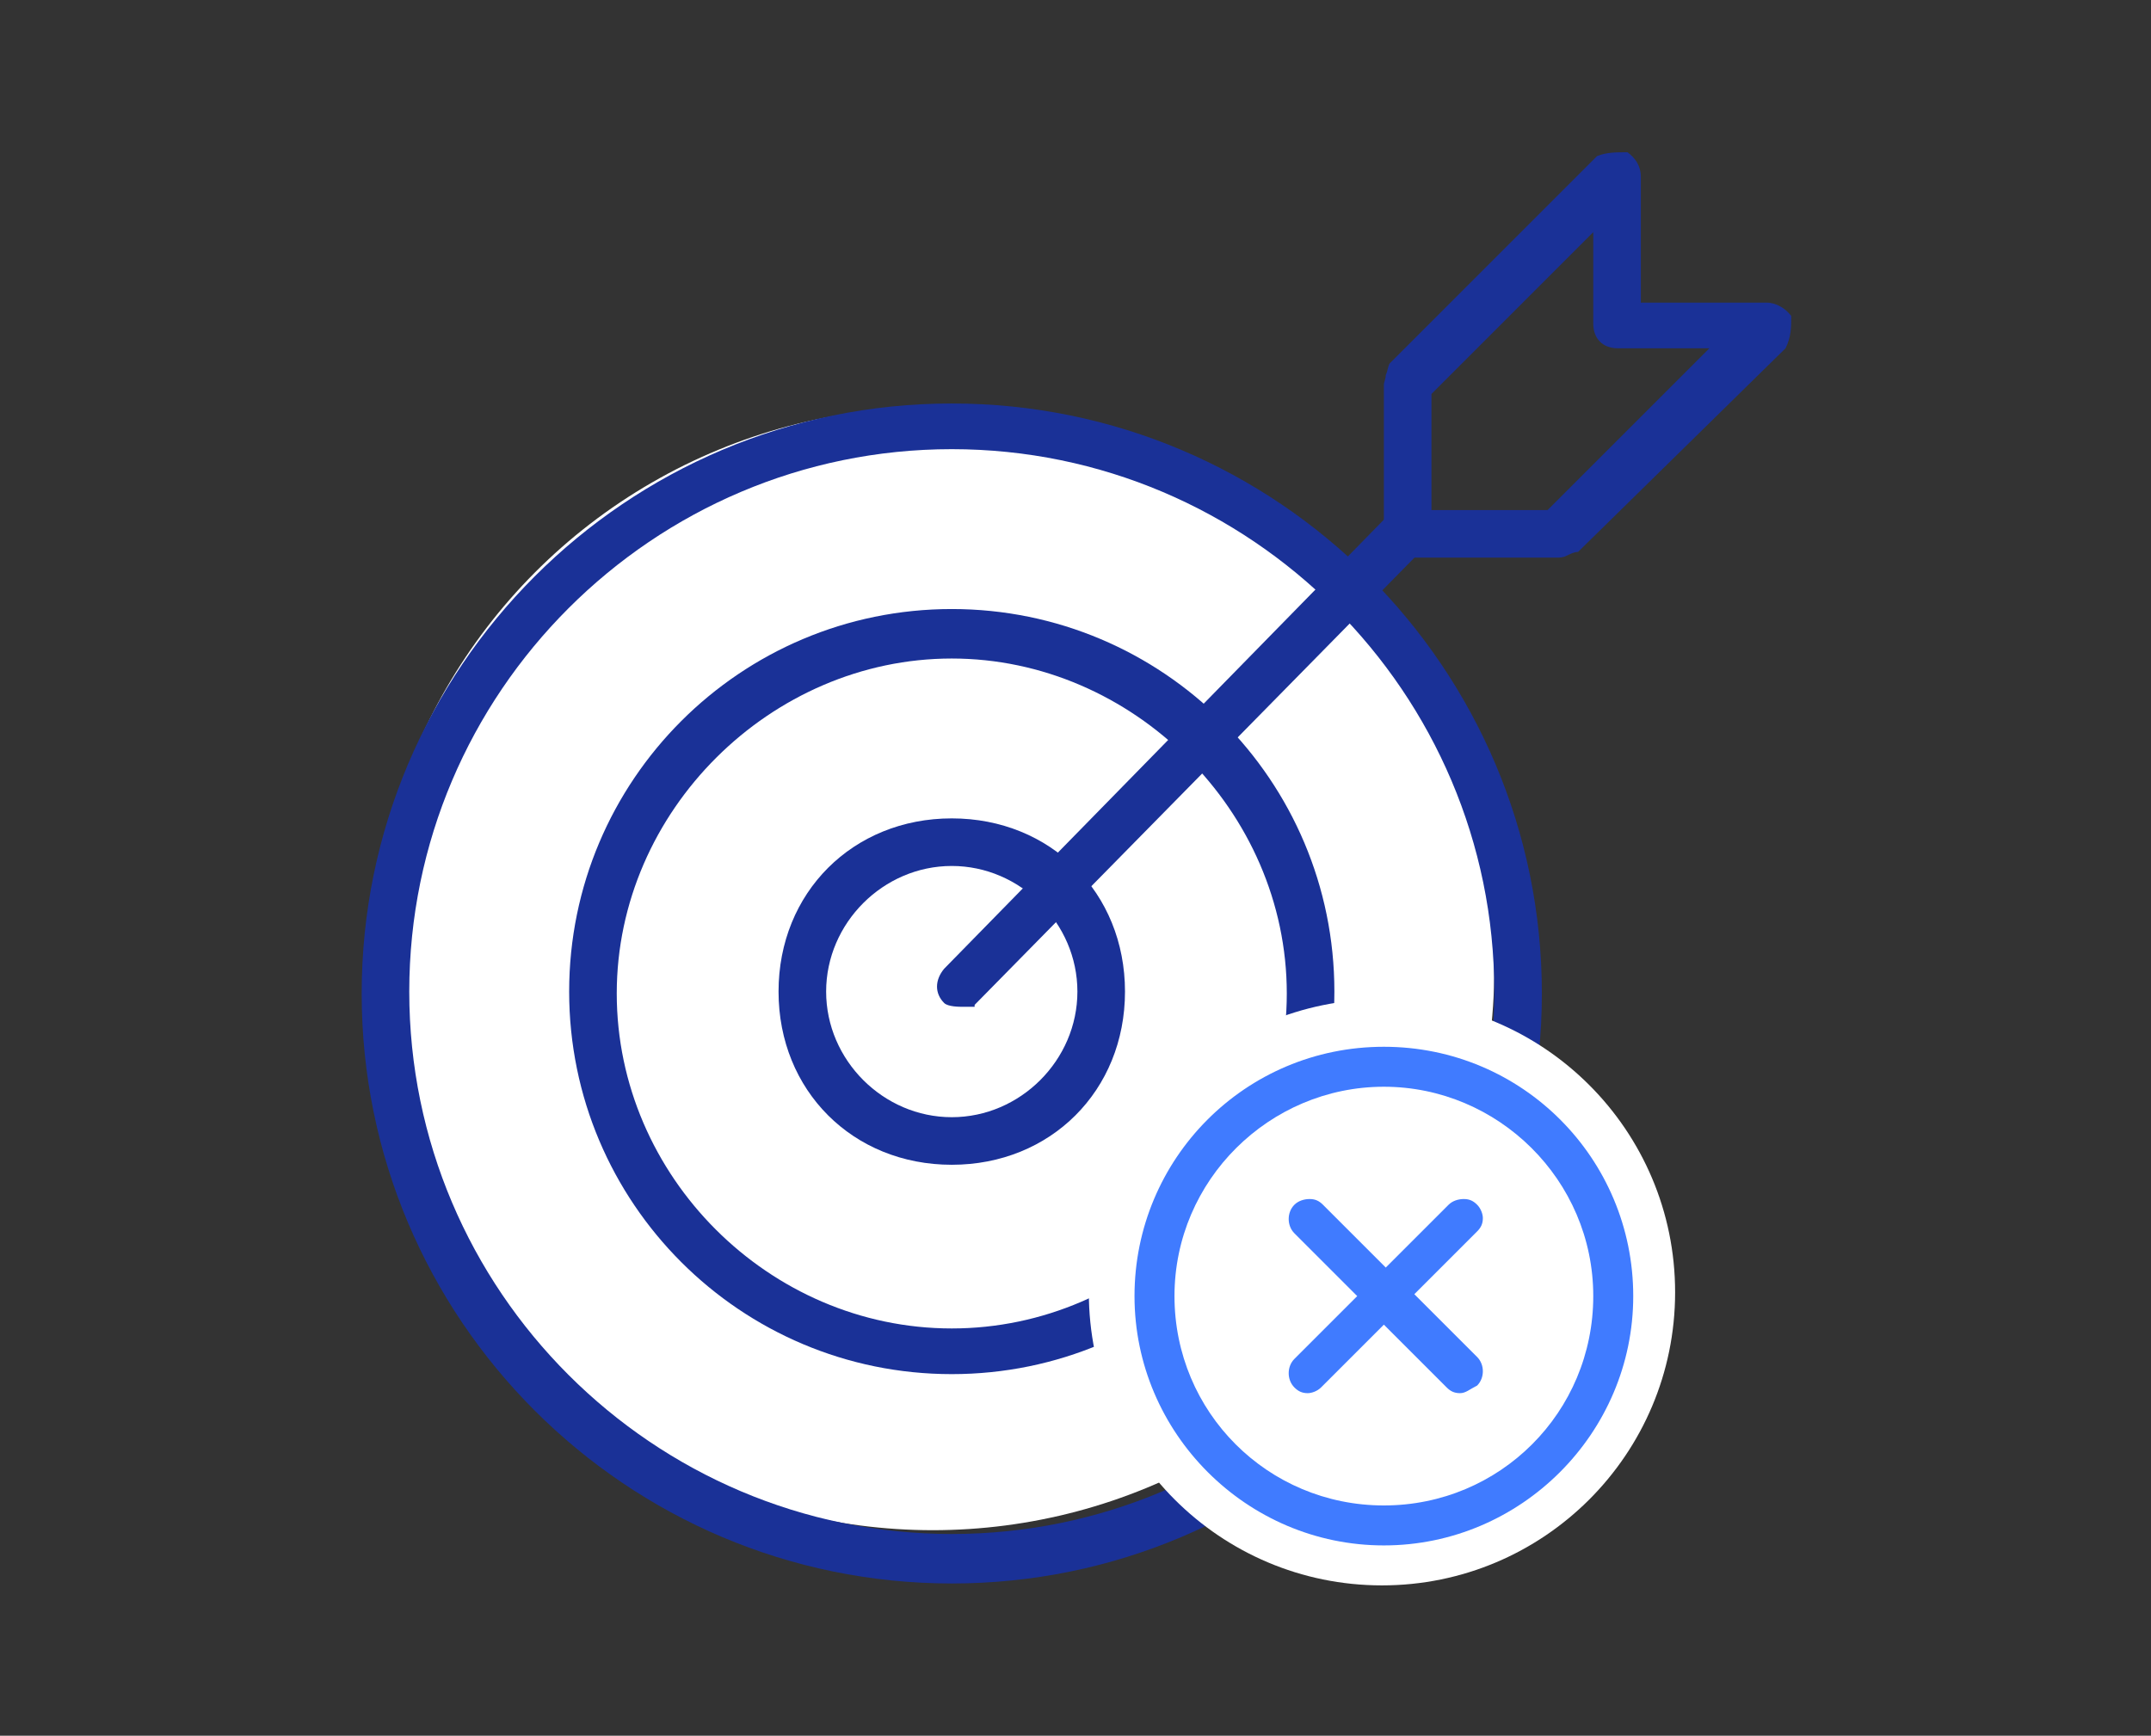
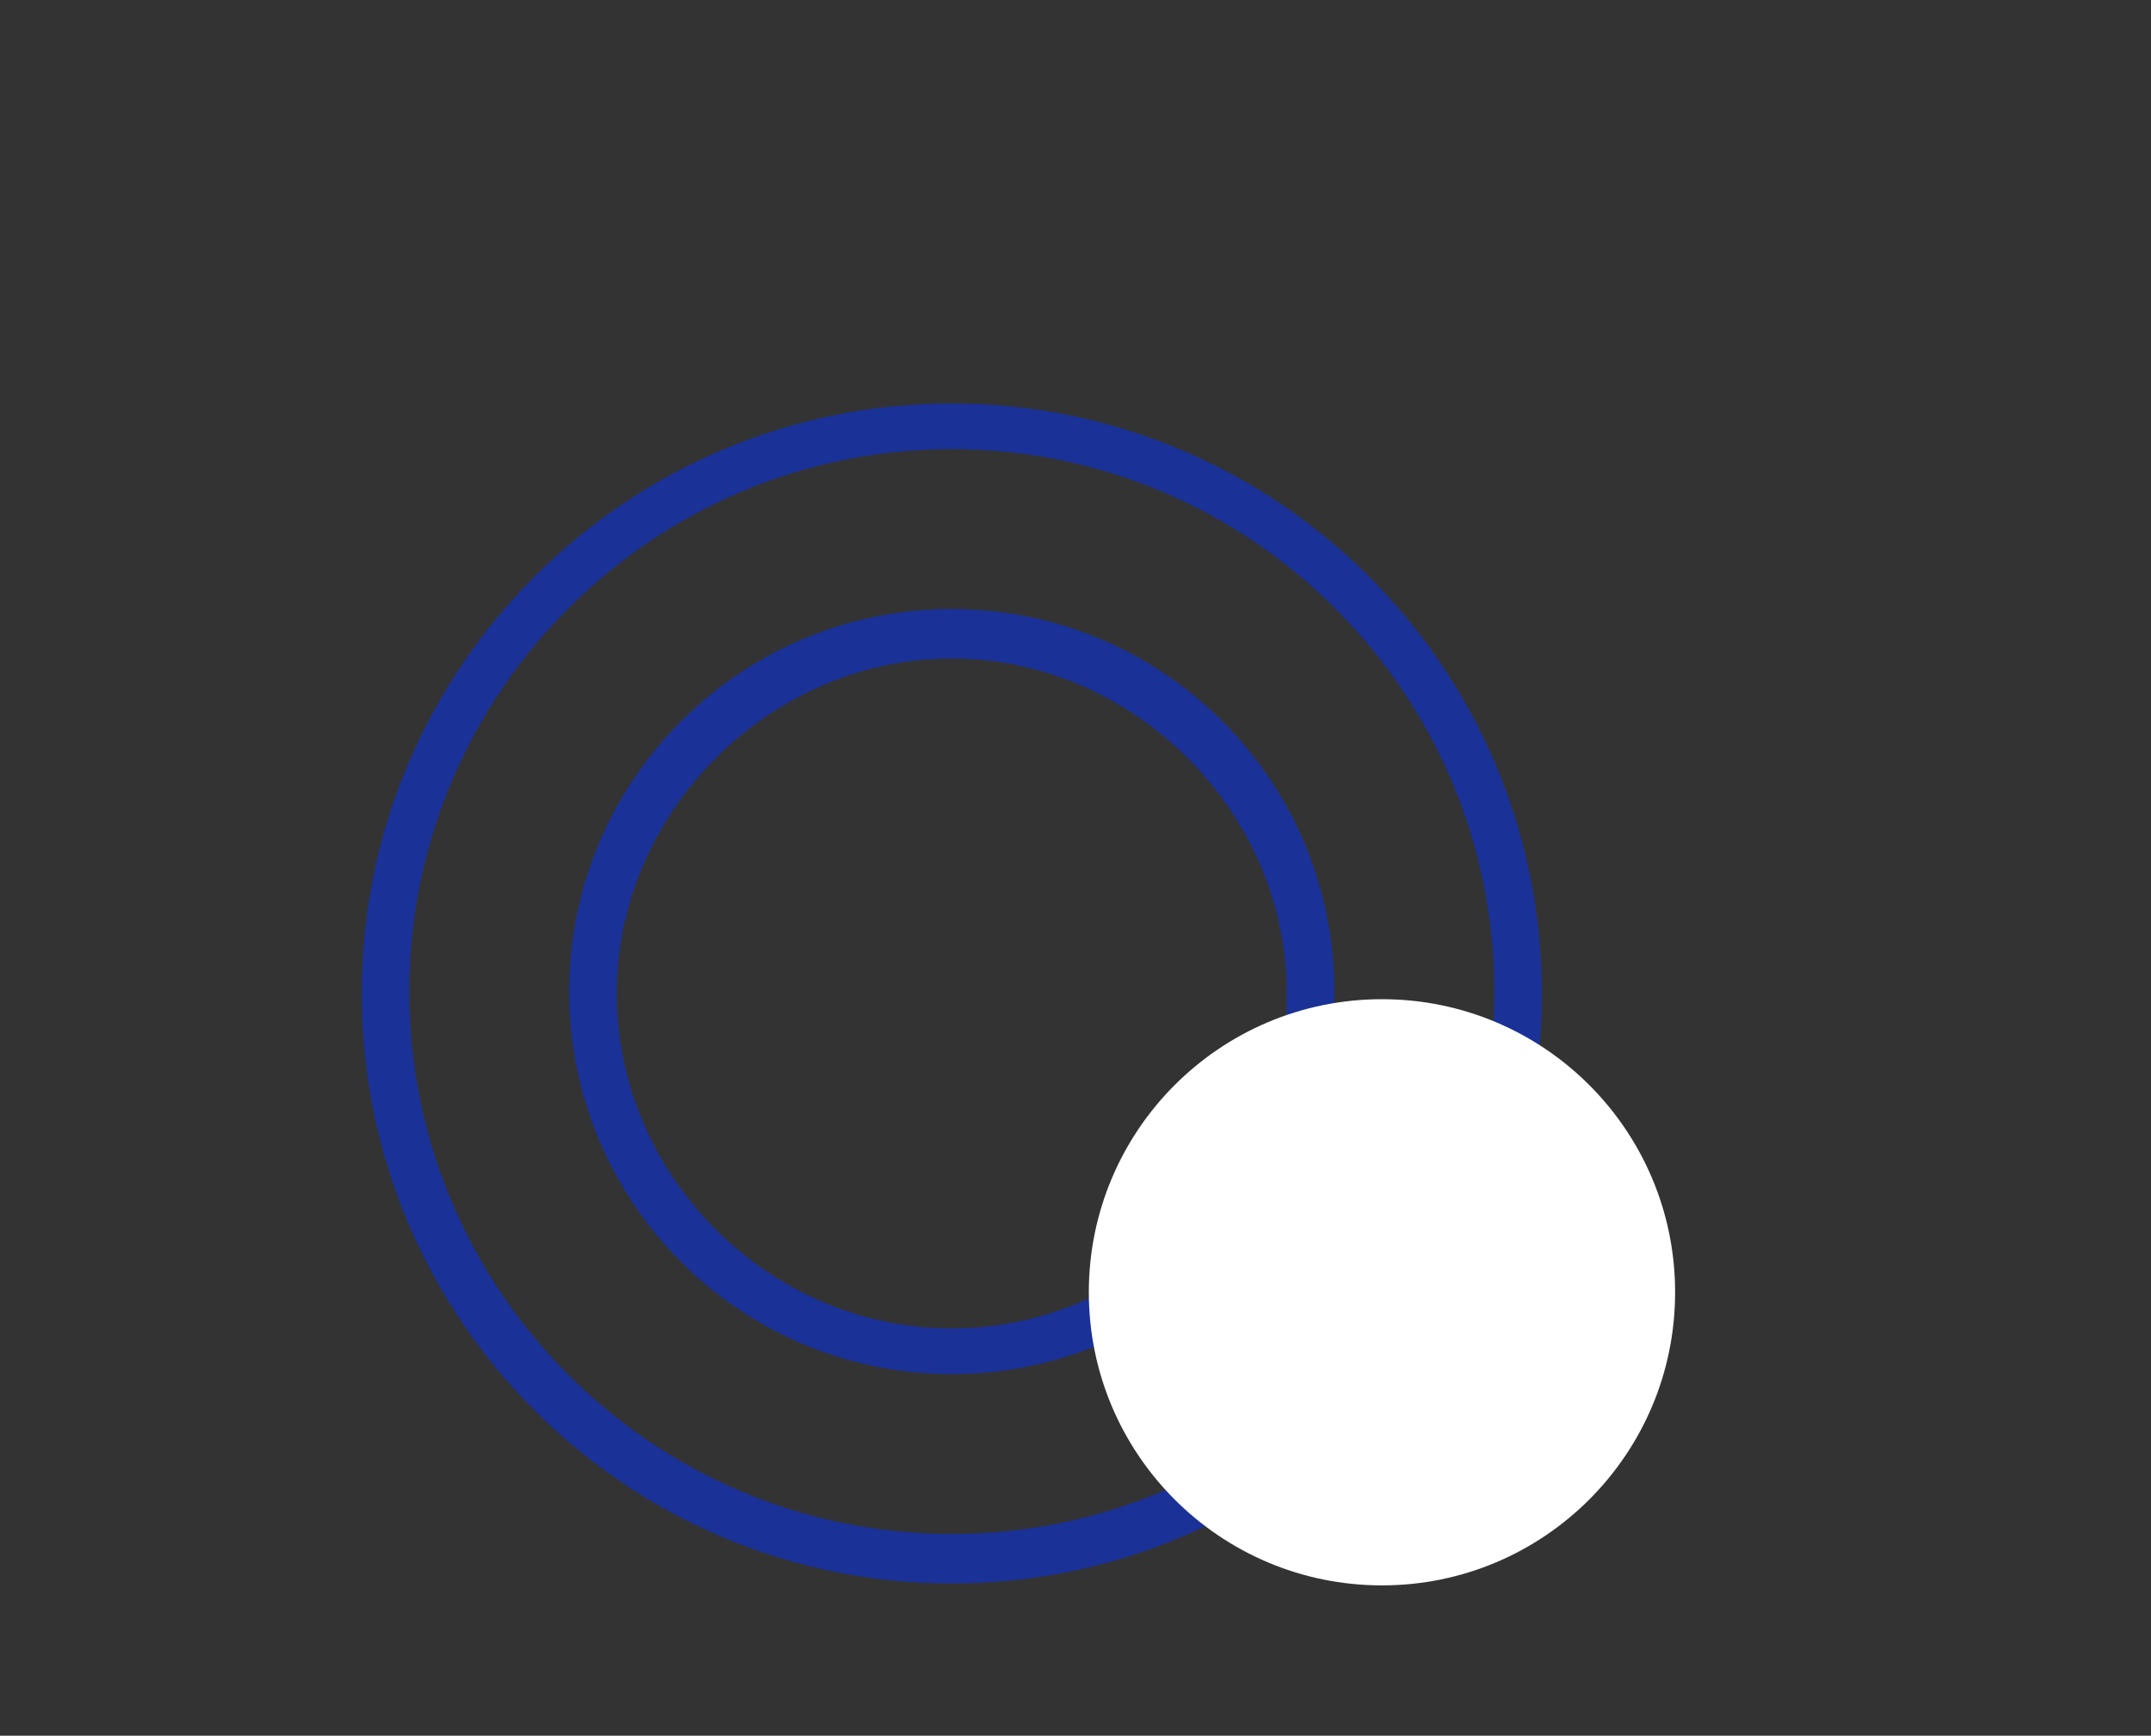
<svg xmlns="http://www.w3.org/2000/svg" version="1.1" id="Layer_1" x="0px" y="0px" width="113px" height="91.2px" viewBox="0 0 113 91.2" style="enable-background:new 0 0 113 91.2;" xml:space="preserve">
  <rect x="0" y="0" width="113" height="91.2" fill="#333333" stroke="none" />
  <style type="text/css">
	.st0{fill:#FFFFFF;}
	.st1{fill:#1A3197;}
	.st2{fill:#407BFF;}
</style>
  <g>
-     <circle class="st0" cx="49" cy="50.9" r="29.5" />
    <g>
-       <path class="st1" d="M51.2,52.9C51.2,52.9,51.2,52.9,51.2,52.9c-0.1,0-0.3,0-0.6,0c-0.2,0-0.8,0-1-0.2c-0.5-0.5-0.5-1.2,0-1.8    l23.3-23.8c0.2-0.2,0.6-0.4,0.9-0.4s0.6,0.1,0.9,0.4c0.2,0.2,0.4,0.6,0.4,0.9c0,0.3-0.1,0.6-0.4,0.9L51.2,52.8L51.2,52.9z" />
-       <path class="st1" d="M74,29.3c-0.8,0-1.3-0.5-1.3-1.3v-7.8c0-0.1,0.1-0.3,0.1-0.5c0.1-0.2,0.1-0.4,0.2-0.6L83.9,8.2    c0.5-0.2,1-0.2,1.6-0.2c0.4,0.3,0.7,0.7,0.7,1.3v6.6h6.6c0.5,0,1,0.3,1.3,0.7c0,0.6,0,1.1-0.3,1.7L82.9,29c-0.2,0-0.4,0.1-0.6,0.2    c-0.2,0.1-0.4,0.1-0.5,0.1H74z M75.2,20.7v6.1h6.1l8.5-8.5H85c-0.8,0-1.3-0.5-1.3-1.3v-4.8L75.2,20.7z" />
      <path class="st1" d="M50,83.2c-17.1,0-31-13.9-31-31s13.9-31,31-31s31,13.9,31,31S67.1,83.2,50,83.2z M50,23.6    c-15.7,0-28.5,12.8-28.5,28.5c0,15.7,12.8,28.5,28.5,28.5s28.5-12.8,28.5-28.5C78.5,36.4,65.7,23.6,50,23.6z" />
      <path class="st1" d="M50,72.2c-11.1,0-20.1-9-20.1-20.1S38.9,32,50,32s20.1,9,20.1,20.1S61.1,72.2,50,72.2z M50,34.6    c-9.5,0-17.6,8-17.6,17.6s8,17.6,17.6,17.6s17.6-8,17.6-17.6S59.5,34.6,50,34.6z" />
-       <path class="st1" d="M50,61.2c-5.2,0-9.1-3.9-9.1-9.1c0-5.2,3.9-9.1,9.1-9.1s9.1,3.9,9.1,9.1C59.1,57.3,55.2,61.2,50,61.2z     M50,45.5c-3.6,0-6.6,3-6.6,6.6c0,3.6,3,6.6,6.6,6.6c3.6,0,6.6-3,6.6-6.6C56.6,48.5,53.6,45.5,50,45.5z" />
    </g>
    <circle class="st0" cx="72.6" cy="67.9" r="15.4" />
-     <path class="st2" d="M72.7,81.2c-7.2,0-13.1-5.9-13.1-13.1S65.4,55,72.7,55s13.1,5.9,13.1,13.1S79.9,81.2,72.7,81.2z M72.7,57.1   c-6,0-11,4.9-11,11s4.9,11,11,11s11-4.9,11-11S78.7,57.1,72.7,57.1z M76.7,73.2c-0.3,0-0.5-0.1-0.7-0.3l-3.3-3.3l-3.3,3.3   c-0.2,0.2-0.5,0.3-0.7,0.3c-0.3,0-0.5-0.1-0.7-0.3c-0.4-0.4-0.4-1.1,0-1.5l3.3-3.3l-3.3-3.3c-0.4-0.4-0.4-1.1,0-1.5   c0.2-0.2,0.5-0.3,0.8-0.3c0.3,0,0.5,0.1,0.7,0.3l3.3,3.3l3.3-3.3c0.2-0.2,0.5-0.3,0.8-0.3c0.3,0,0.5,0.1,0.7,0.3   c0.2,0.2,0.3,0.5,0.3,0.7c0,0.3-0.1,0.5-0.3,0.7l-3.3,3.3l3.3,3.3c0.4,0.4,0.4,1.1,0,1.5C77.2,73,77,73.2,76.7,73.2z" />
  </g>
</svg>